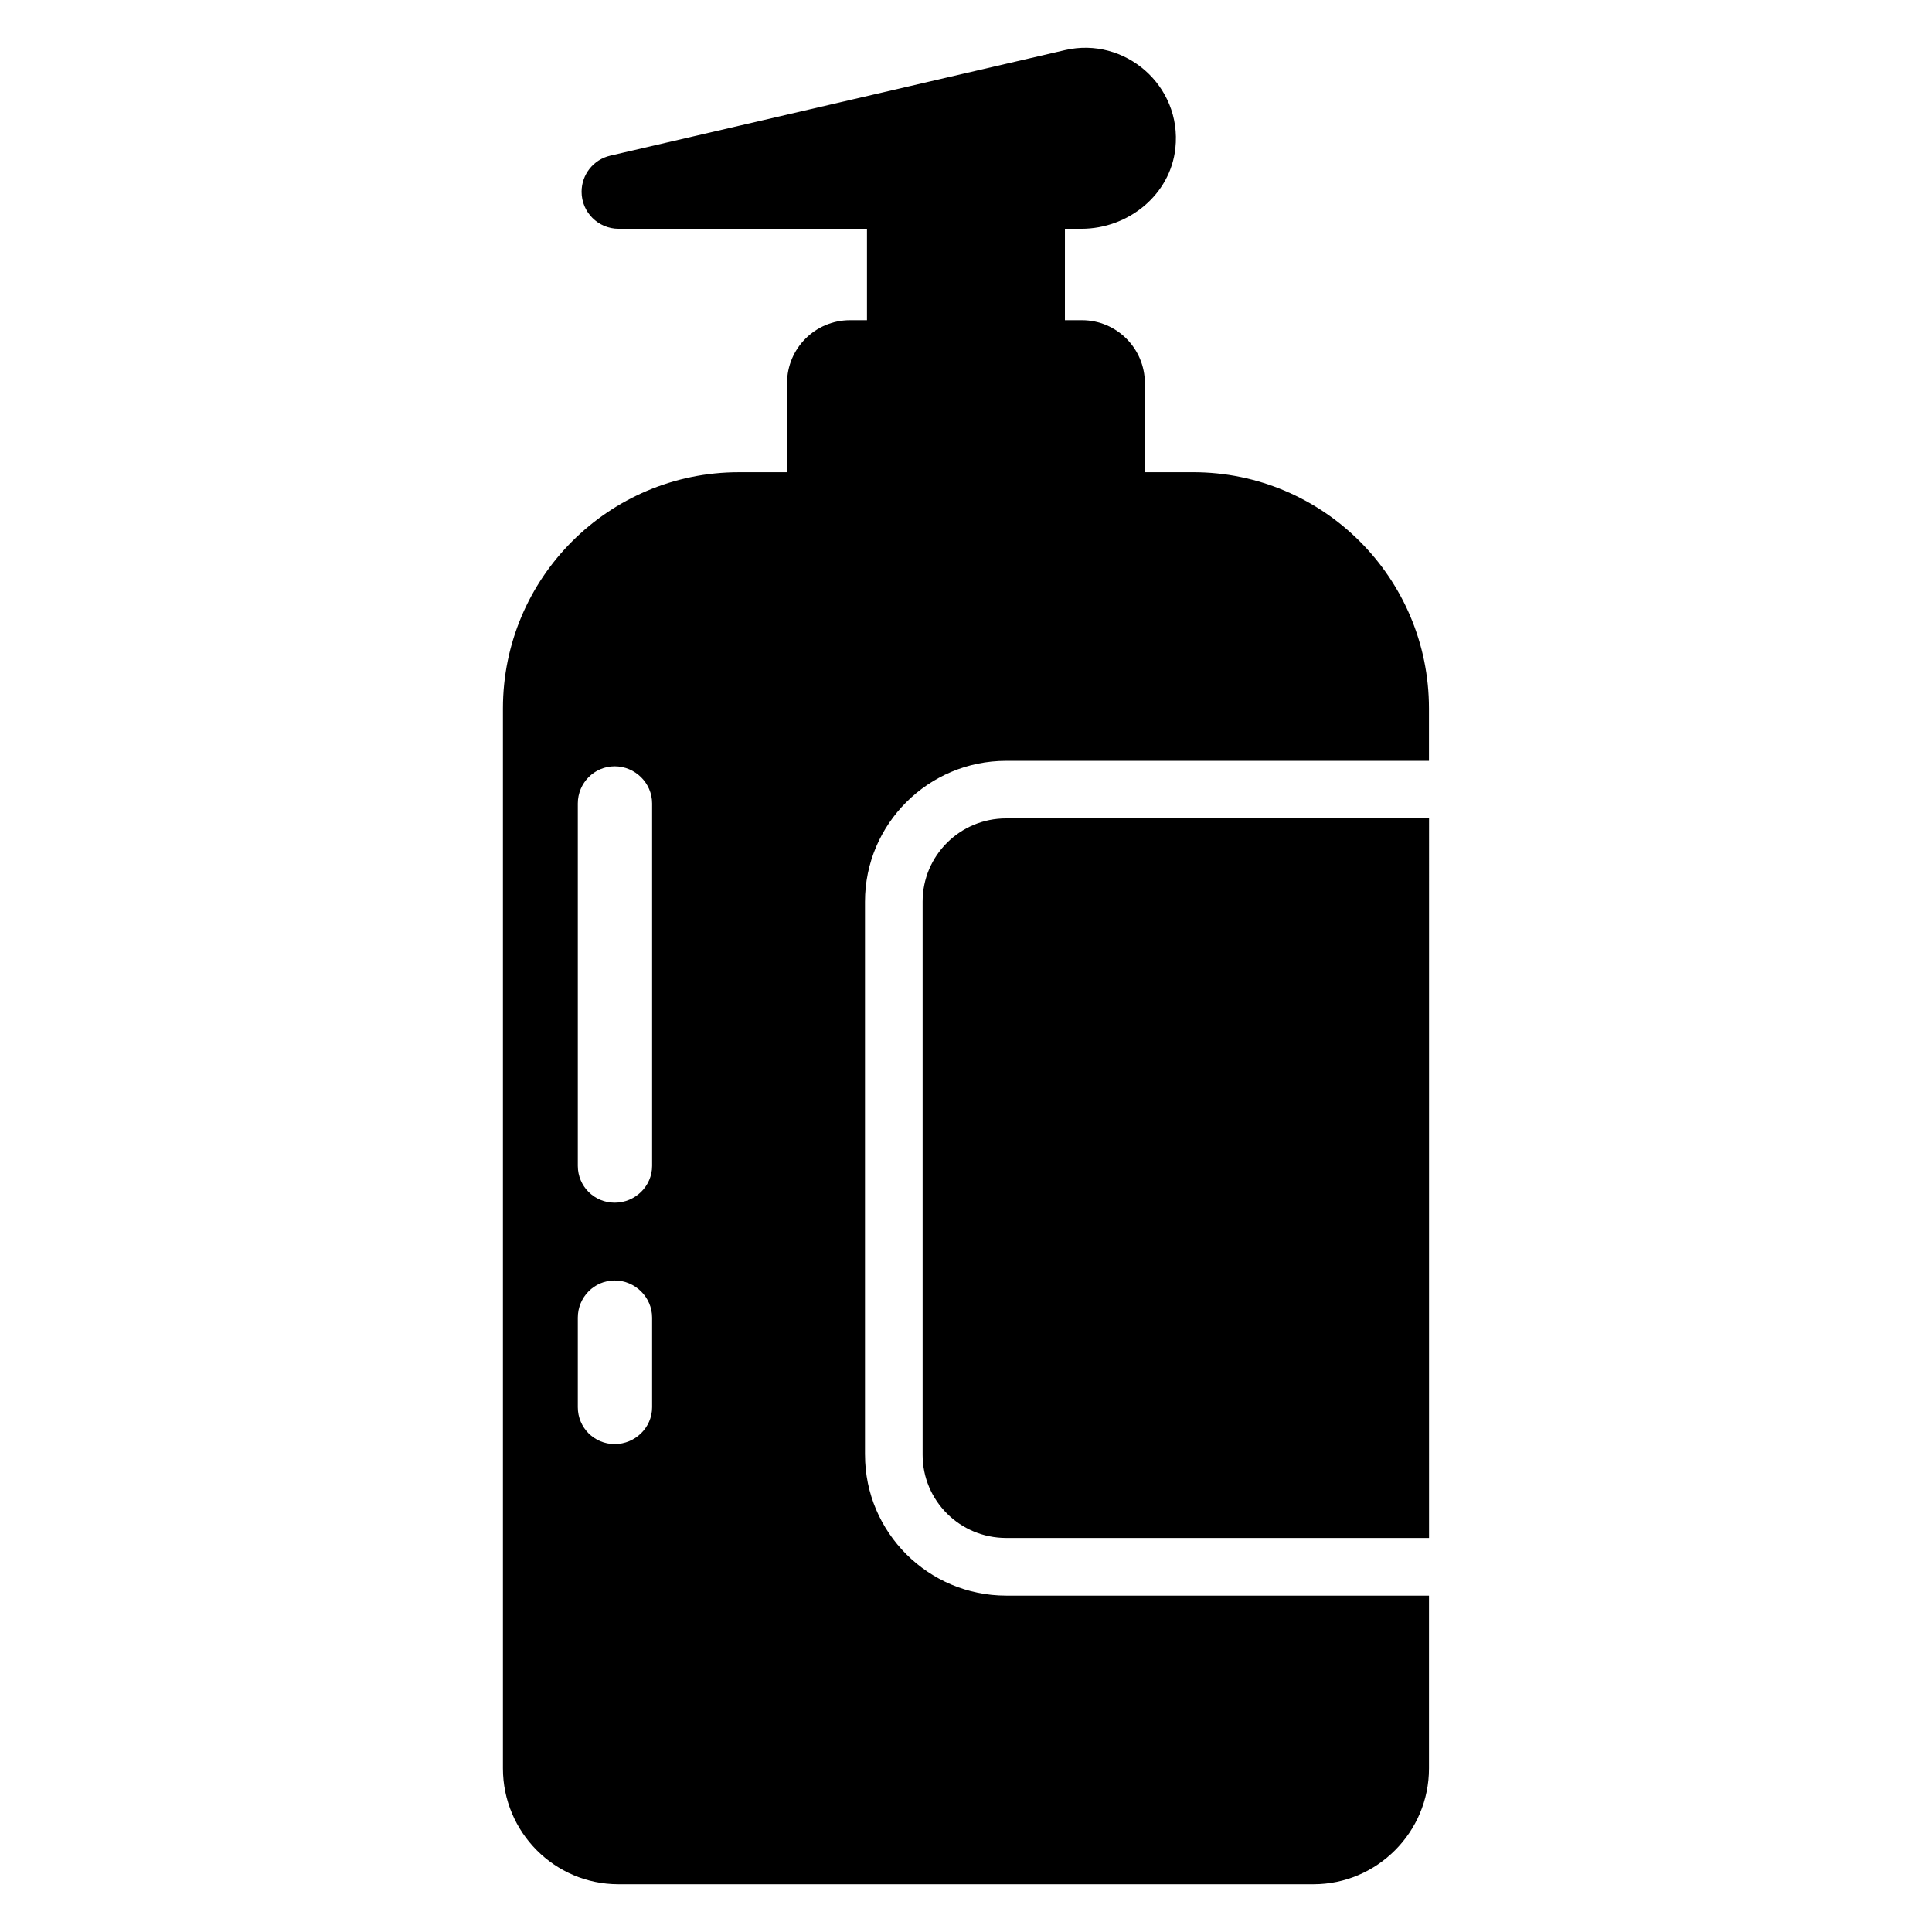
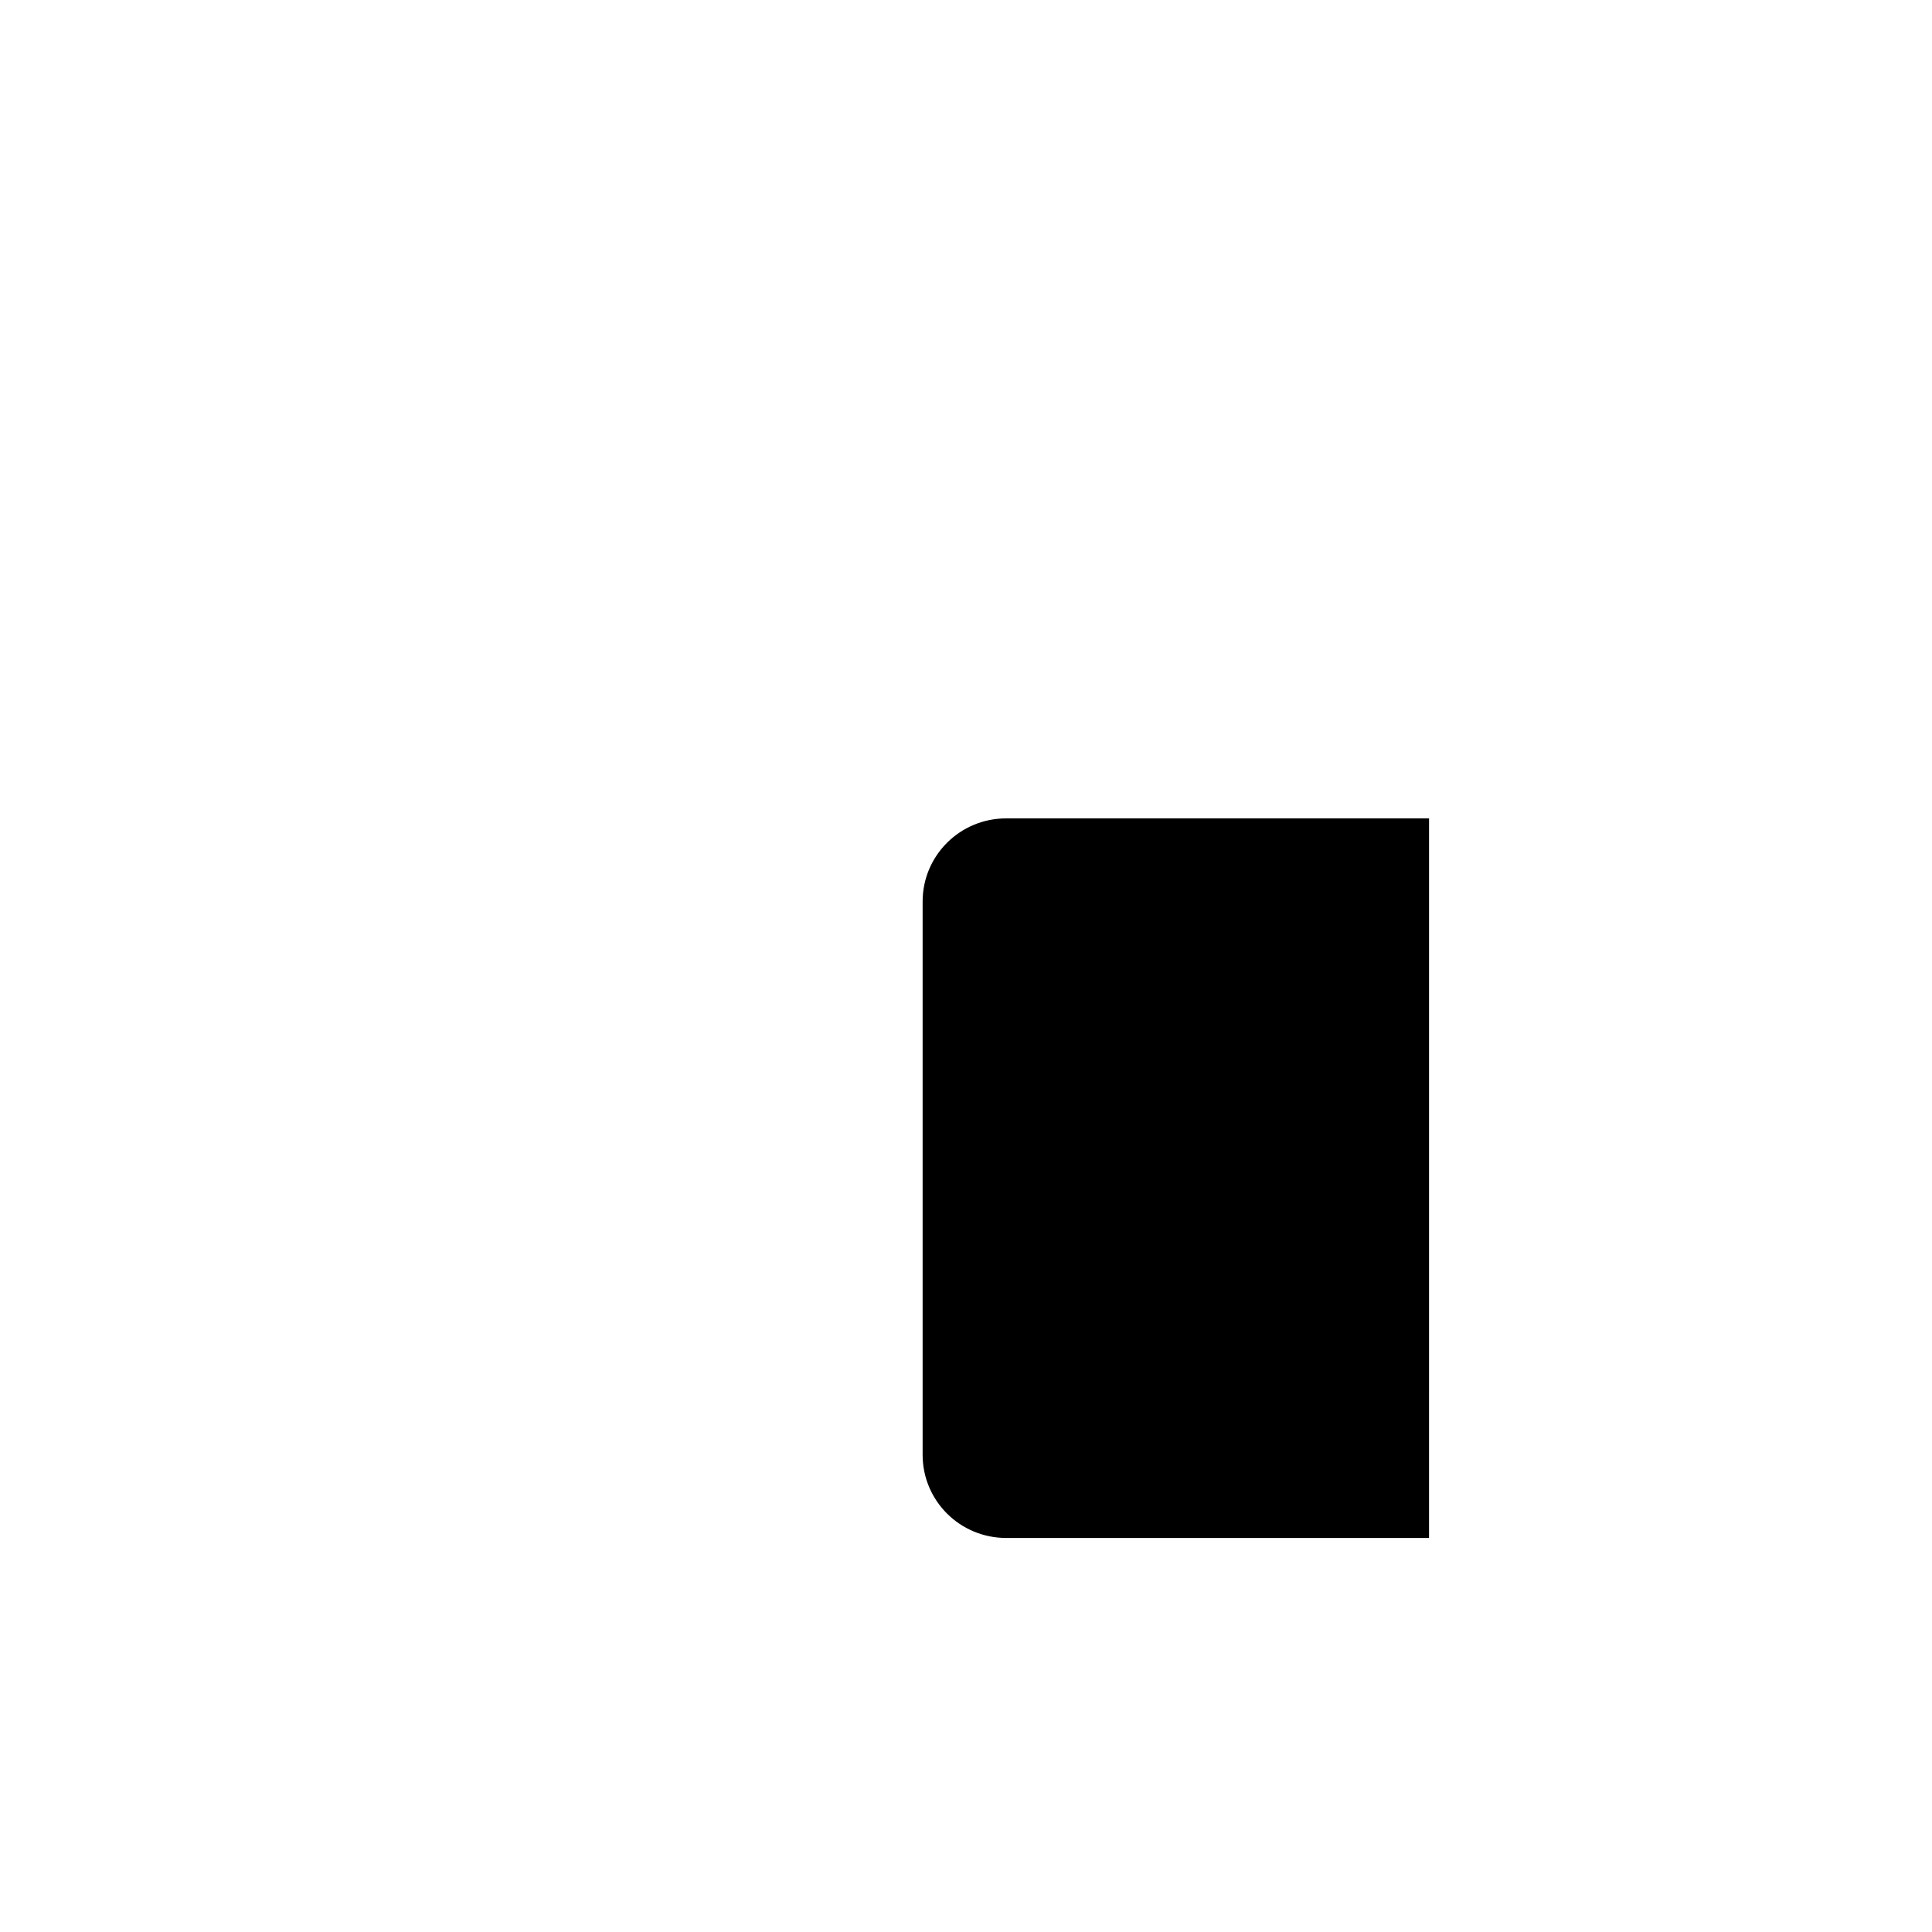
<svg xmlns="http://www.w3.org/2000/svg" fill="#000000" width="800px" height="800px" version="1.1" viewBox="144 144 512 512">
  <g>
-     <path d="m373.23 529.52v-146.56c0-20.609 16.793-37.328 37.402-37.328h112.06v-13.895c0-34.578-28.016-62.594-62.52-62.594h-12.773v-23.602c0-9.215-7.473-16.688-16.688-16.688h-4.496l0.004-24.23h4.375c12.422 0 23.574-9.004 24.895-21.355 1.777-16.609-13.434-29.641-29.215-26l-120.55 27.98c-4.449 1.031-7.598 4.996-7.598 9.562 0 5.422 4.394 9.816 9.816 9.816h65.816v24.23h-4.496c-9.215 0-16.688 7.469-16.688 16.688v23.605h-12.773c-34.504 0-62.52 28.016-62.52 62.594v280.91c0 16.871 13.664 30.688 30.609 30.688h184.2c16.871 0 30.609-13.816 30.609-30.688v-45.801h-112.06c-20.609-0.004-37.402-16.719-37.402-37.332zm-56.414-12.594c0 5.418-4.504 9.77-9.922 9.77-5.418 0-9.77-4.352-9.77-9.77v-23.738c0-5.418 4.352-9.848 9.77-9.848 5.418 0 9.922 4.426 9.922 9.848zm0-63.969c0 5.418-4.504 9.77-9.922 9.77-5.418 0-9.77-4.352-9.77-9.77v-96.027c0-5.418 4.352-9.848 9.77-9.848 5.418 0 9.922 4.426 9.922 9.848z" />
    <path d="m410.66 360.88c-12.285 0-22.156 9.875-22.156 22.043v146.61c0 12.168 9.875 22.043 22.156 22.043h112.05l0.004-190.7z" />
  </g>
</svg>